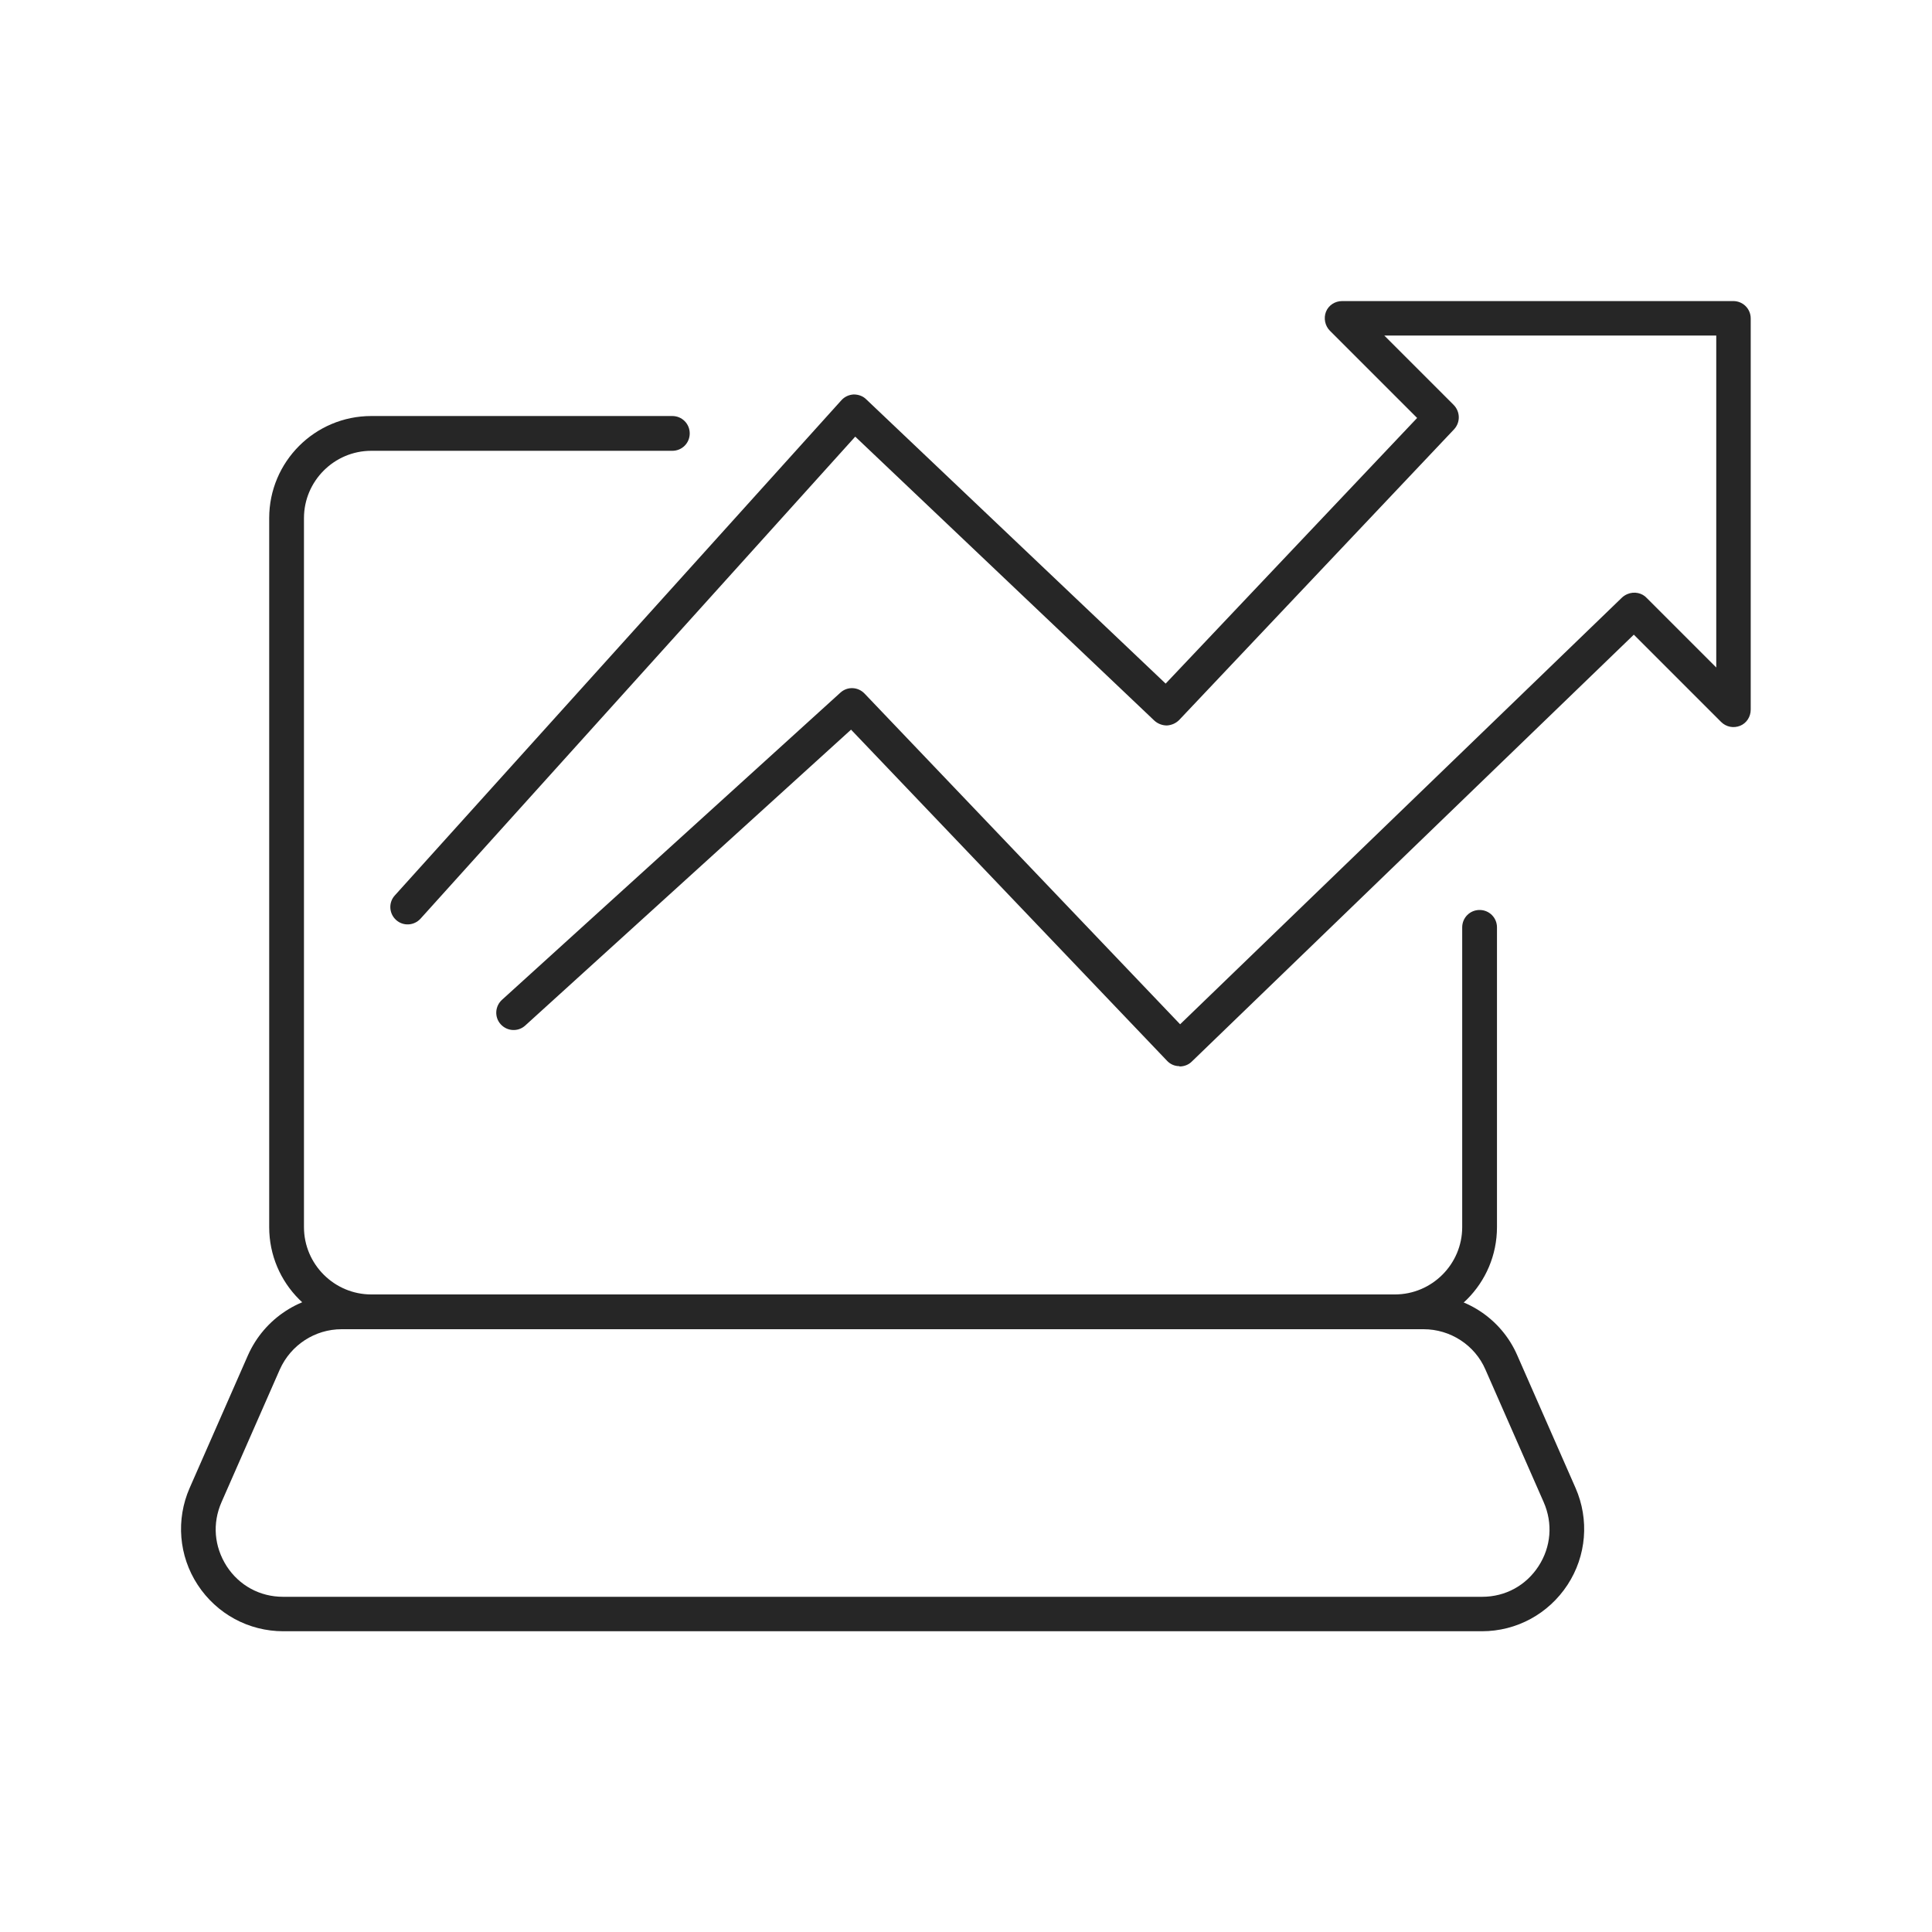
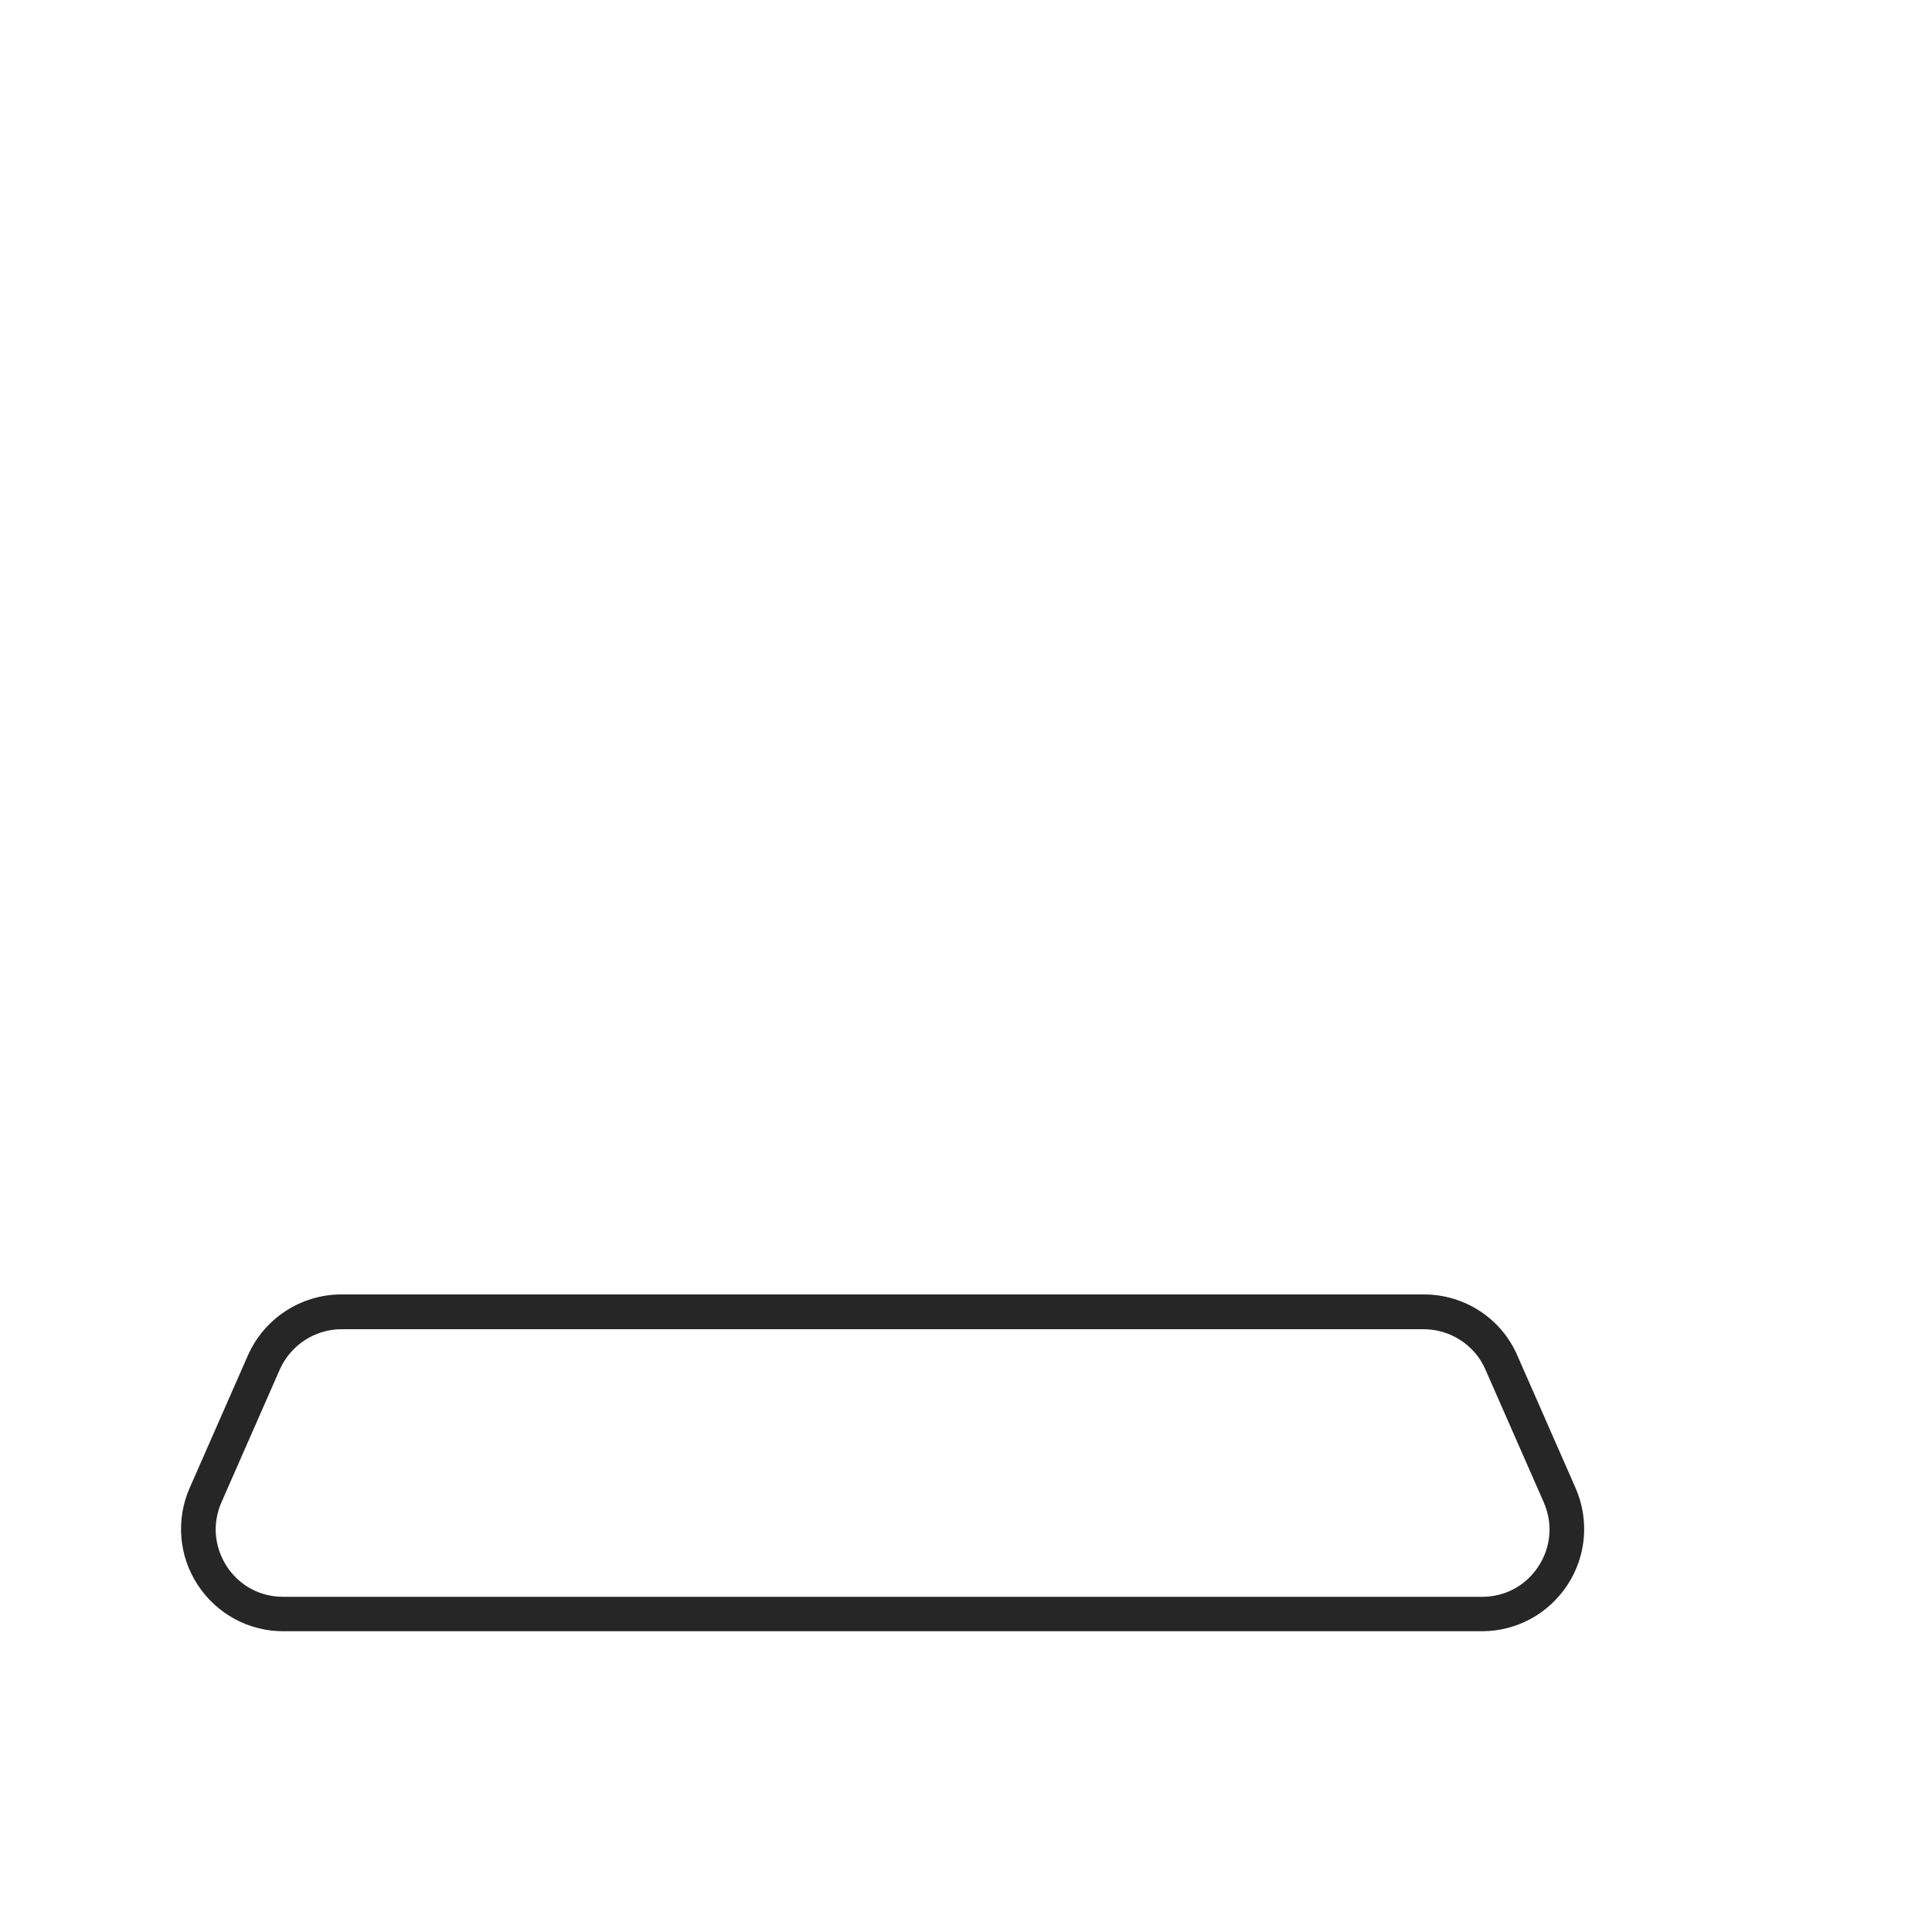
<svg xmlns="http://www.w3.org/2000/svg" id="_ëîé_1" data-name="‘ëîé_1" viewBox="0 0 60 60">
  <defs>
    <style>
      .cls-1 {
        fill: #262626;
      }
    </style>
  </defs>
  <g>
-     <path class="cls-1" d="M43.31,41.28H11.53c-1.75,0-3.17-1.42-3.17-3.17v-22.02c0-1.75,1.42-3.17,3.17-3.17h9.35c.3,0,.54.24.54.54s-.24.54-.54.54h-9.35c-1.15,0-2.09.94-2.09,2.09v22.02c0,1.15.94,2.09,2.09,2.09h31.79c1.15,0,2.09-.94,2.09-2.09v-9.31c0-.3.24-.54.54-.54s.54.24.54.54v9.31c0,1.75-1.42,3.17-3.17,3.17Z" />
    <path class="cls-1" d="M46.04,50.66H8.8c-1.08,0-2.07-.54-2.66-1.44-.59-.9-.68-2.03-.25-3.01l1.81-4.12c.51-1.15,1.65-1.89,2.9-1.89h33.62c1.26,0,2.4.74,2.9,1.89l1.81,4.12c.43.98.34,2.11-.25,3.01-.59.9-1.58,1.44-2.66,1.44ZM10.61,41.28c-.83,0-1.58.49-1.92,1.25l-1.81,4.12c-.29.66-.23,1.38.16,1.99.39.6,1.03.95,1.75.95h37.24c.72,0,1.36-.35,1.75-.95.39-.6.45-1.33.16-1.99l-1.81-4.12c-.33-.76-1.09-1.25-1.92-1.25H10.61Z" />
  </g>
-   <path class="cls-1" d="M36.63,33.11s0,0-.01,0c-.14,0-.28-.06-.38-.17l-9.81-10.28-10.12,9.19c-.22.2-.56.18-.76-.04-.2-.22-.18-.56.04-.76l10.51-9.54c.22-.2.55-.18.75.03l9.8,10.27,13.71-13.24c.05-.05.11-.09.18-.12.21-.09.46-.04.61.13l2.15,2.15v-10.31h-10.31l2.14,2.14s0,0,.01.01c.21.21.22.54.02.76l-8.54,9.03c-.1.1-.23.16-.38.17-.14,0-.28-.05-.39-.15l-9.29-8.82-13.5,14.97c-.2.22-.54.24-.76.04-.22-.2-.24-.54-.04-.76l13.87-15.38c.1-.11.23-.17.38-.18.15,0,.29.05.39.15l9.3,8.83,7.81-8.25-2.71-2.71c-.15-.15-.2-.39-.12-.59.08-.2.28-.33.5-.33h12.15c.3,0,.54.24.54.54v12.15c0,.22-.13.42-.33.5-.2.08-.43.04-.59-.12l-2.71-2.71-13.73,13.26c-.1.1-.24.15-.38.15Z" />
</svg>